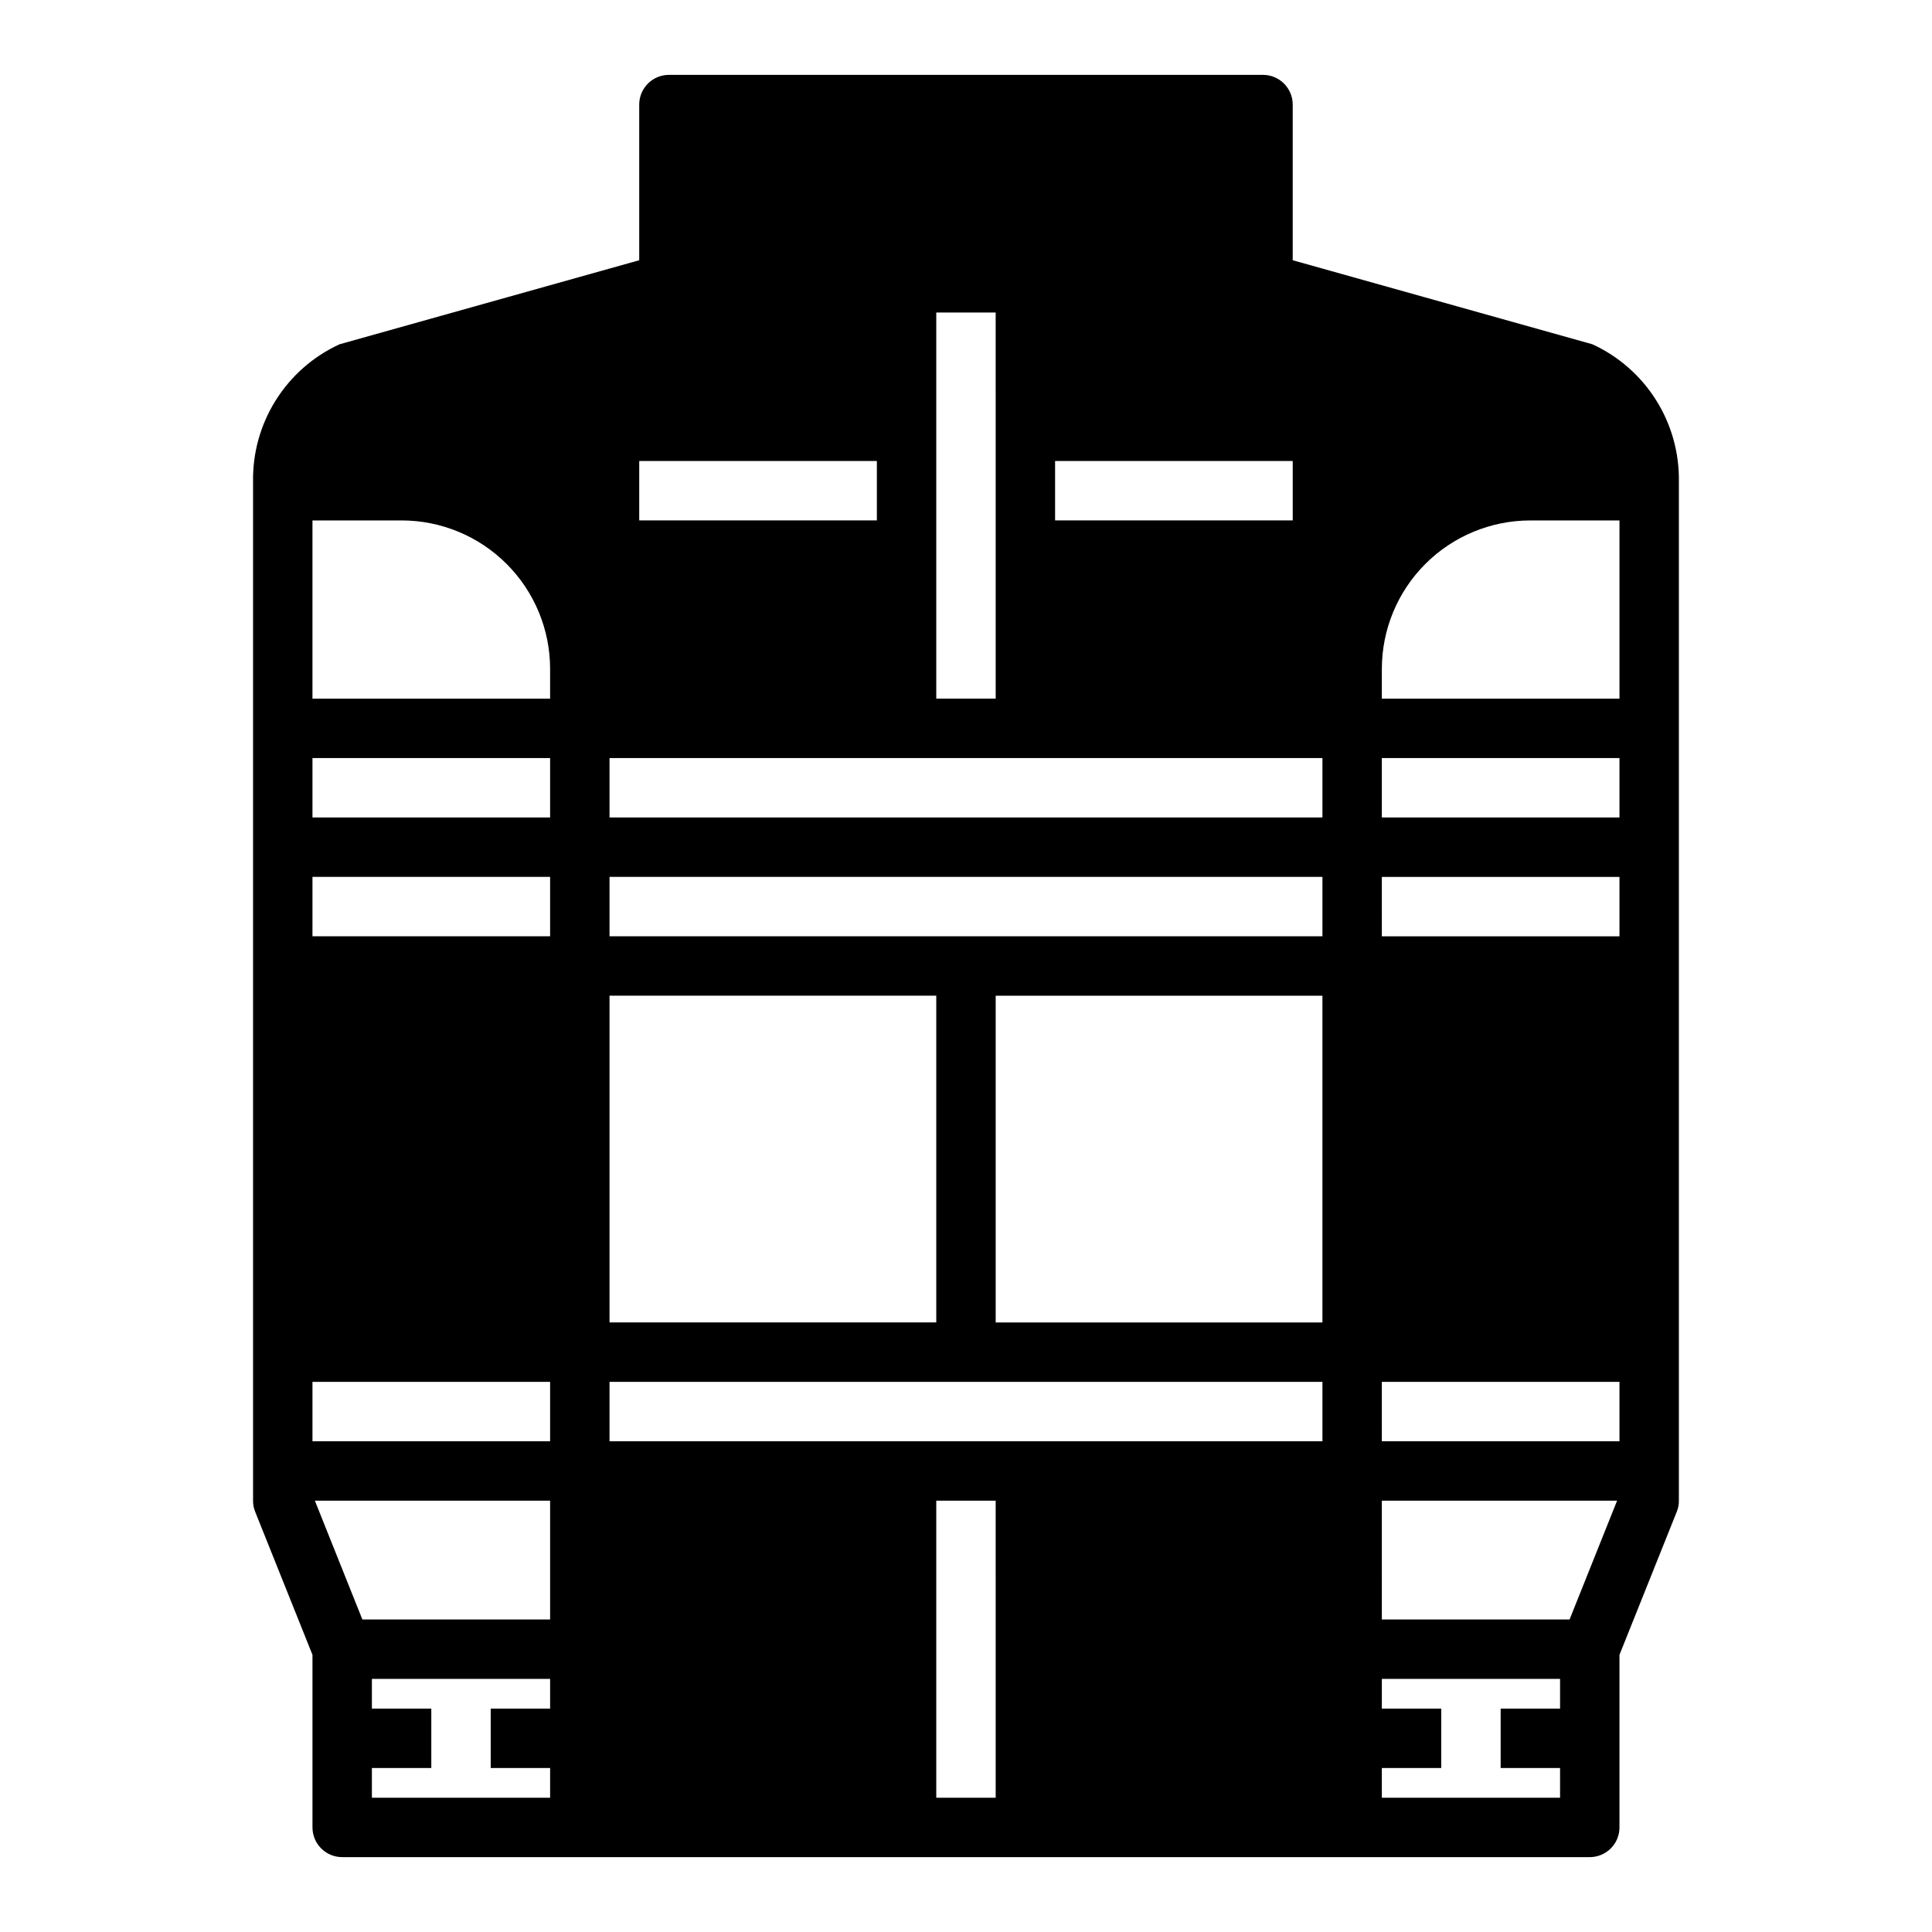
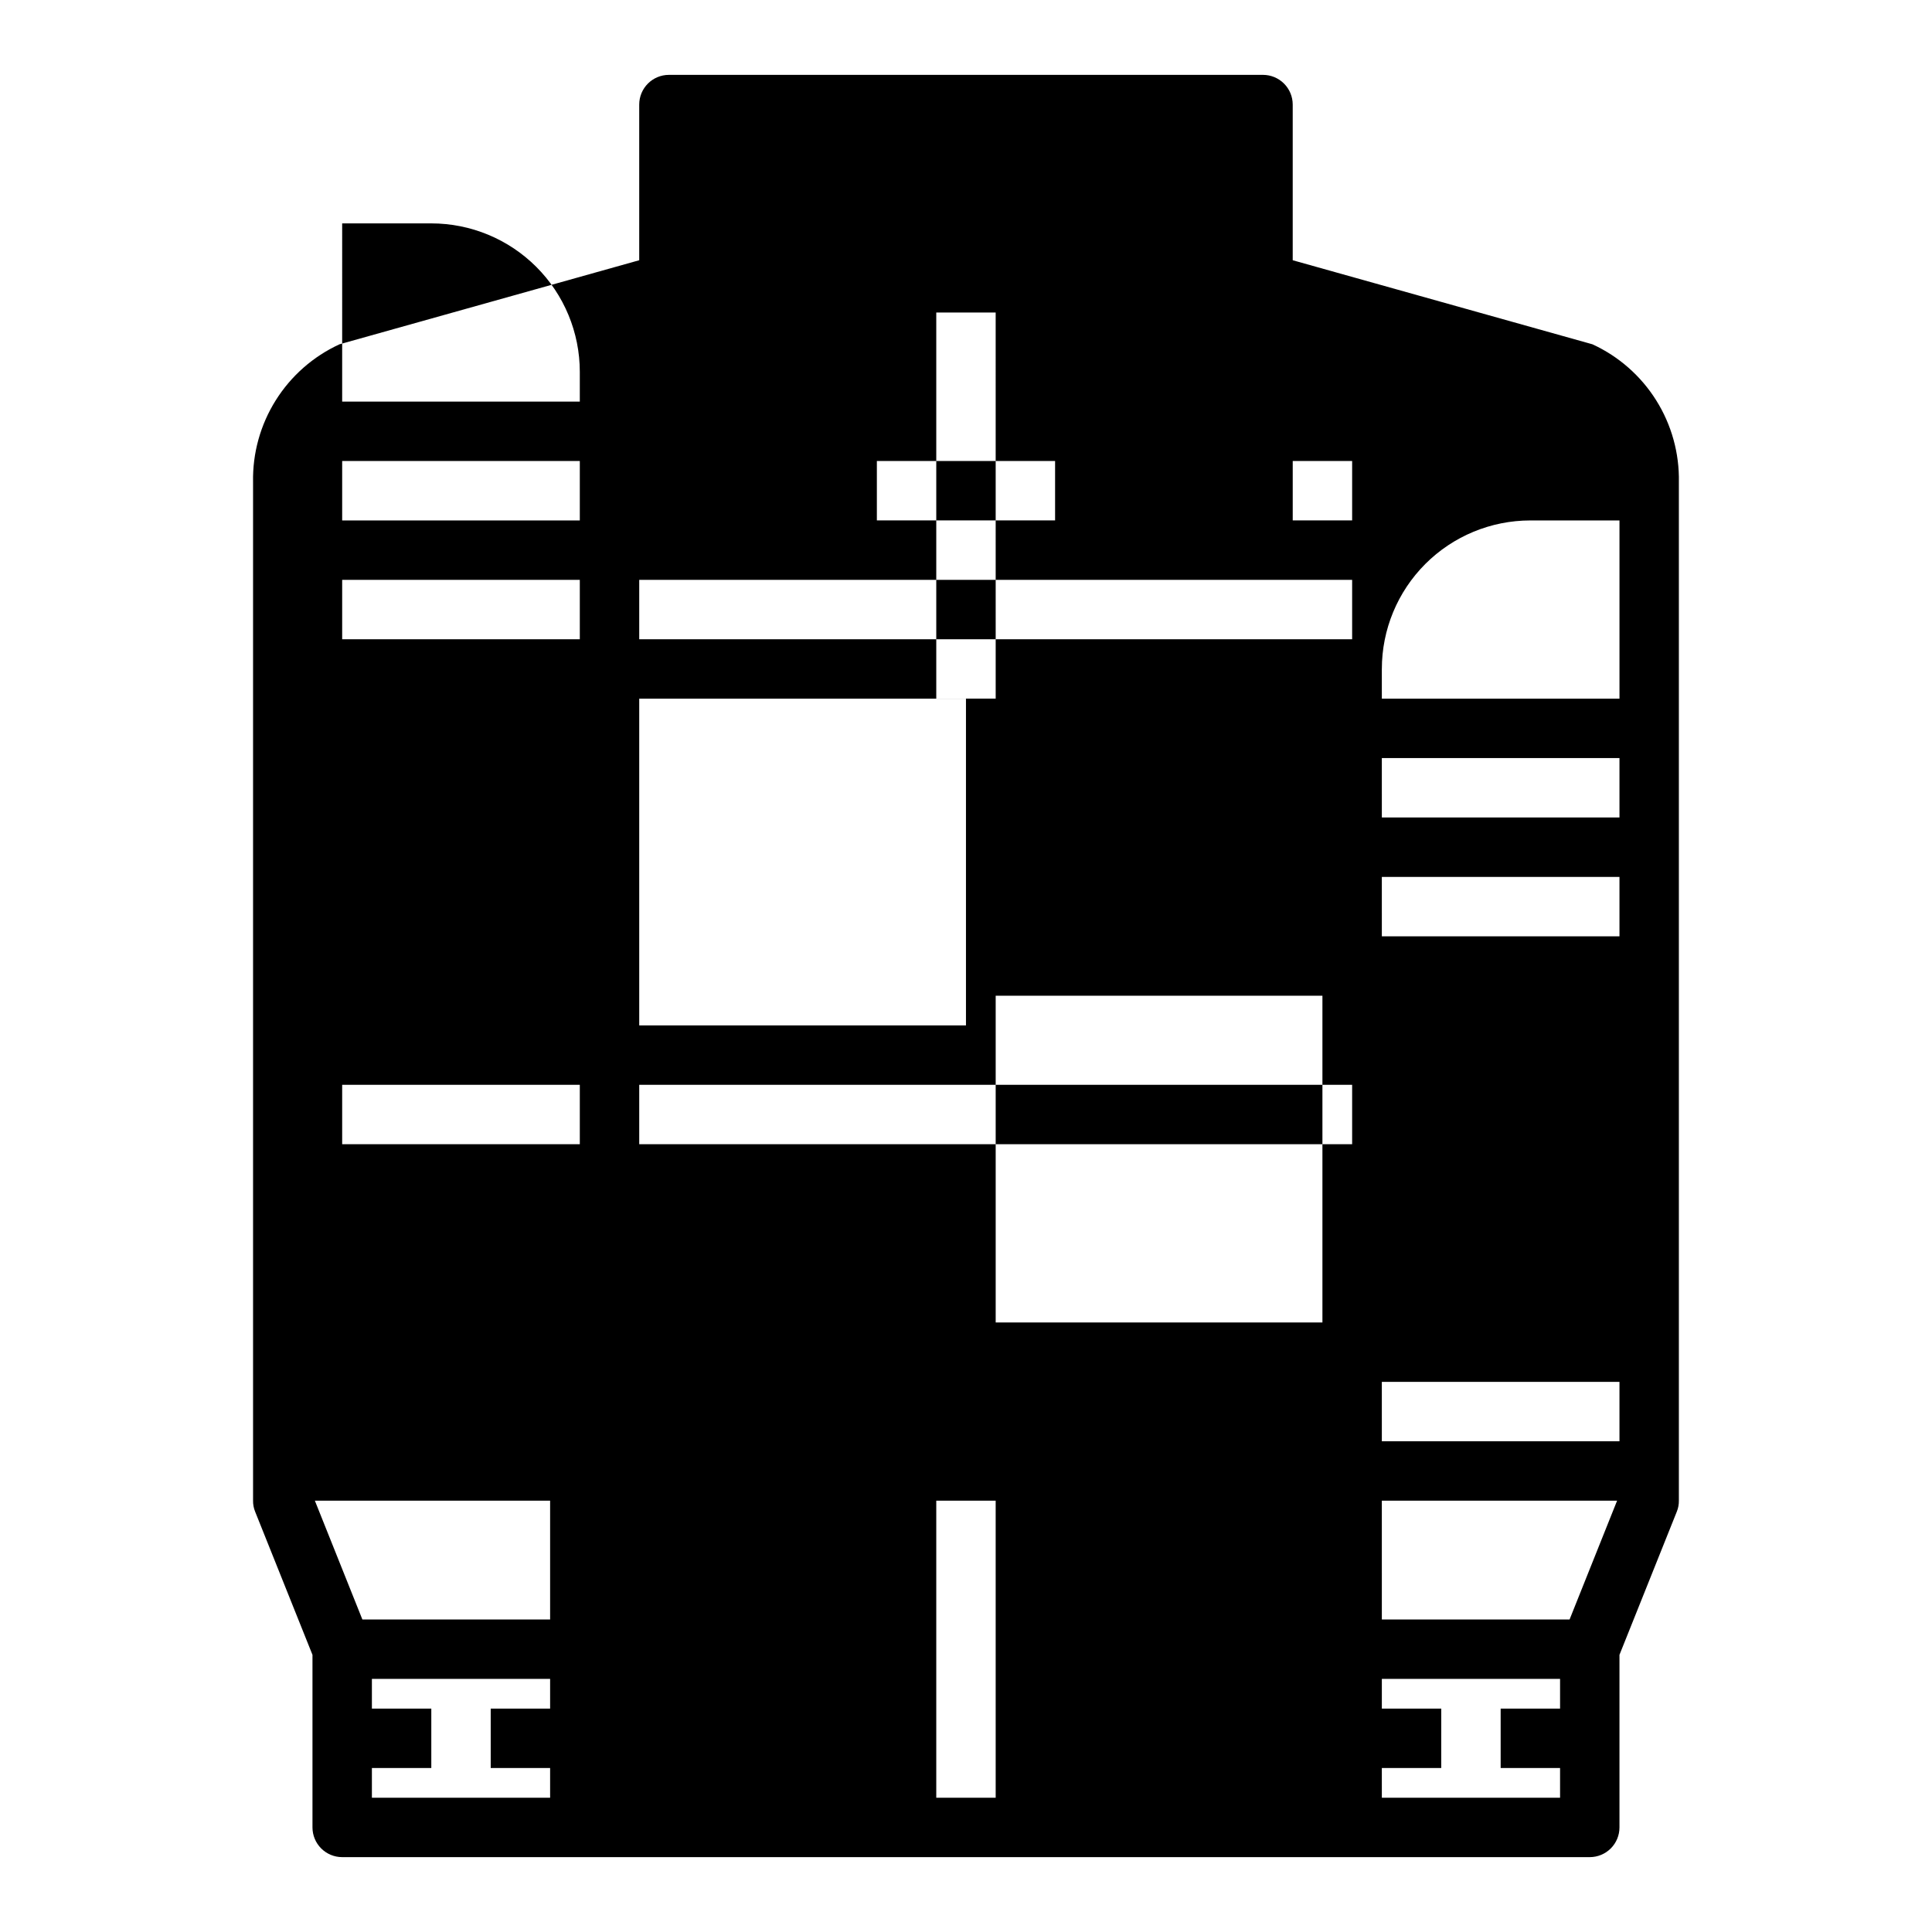
<svg xmlns="http://www.w3.org/2000/svg" fill="#000000" width="800px" height="800px" version="1.1" viewBox="144 144 512 512">
-   <path d="m226.81 582.55v45.738c0 2.086 0.832 4.09 2.309 5.566 1.477 1.473 3.477 2.305 5.566 2.305h330.62c2.086 0 4.09-0.832 5.566-2.305 1.477-1.477 2.305-3.481 2.305-5.566v-45.738l15.191-37.941c0.379-0.926 0.566-1.918 0.551-2.914v-269.93c0.148-7.656-1.938-15.188-6.008-21.676-4.066-6.488-9.941-11.648-16.898-14.848l-79.43-22.277v-41.25c0-2.09-0.828-4.09-2.305-5.566-1.477-1.477-3.481-2.309-5.566-2.309h-157.44c-4.348 0-7.871 3.527-7.871 7.875v41.25l-79.43 22.277c-6.957 3.199-12.828 8.359-16.898 14.848-4.07 6.488-6.156 14.02-6.008 21.676v269.93c-0.016 0.996 0.172 1.988 0.551 2.914zm62.977 14.25h-15.742v15.742h15.742v7.871h-47.23v-7.871h15.742v-15.742h-15.742v-7.875h47.23zm0-23.617h-49.75l-12.594-31.488h62.344zm118.08 47.23h-15.746v-78.719h15.742zm86.59-125.95h-86.59v-86.59h86.59zm15.742-173.18h0.004c0-10.438 4.148-20.449 11.527-27.832 7.383-7.379 17.395-11.527 27.832-11.527h23.617v47.23h-62.977zm0 23.617h62.977v15.742h-62.973zm0 31.488h62.977v15.742h-62.973zm0 133.82h62.977v15.742h-62.973zm0 31.488h62.348l-12.594 31.488h-49.75zm0 70.848h15.742l0.004-15.742h-15.742v-7.875h47.23v7.871l-15.742 0.004v15.742h15.742v7.871h-47.23zm-86.59-346.37h62.977v15.742h-62.977zm-31.488-39.359h15.742l0.004 102.33h-15.746zm-78.719 39.359h62.977v15.742h-62.977zm-7.871 78.719h188.93v15.742h-188.93zm0 31.488h188.93v15.742h-188.93zm0 31.488h86.59v86.59h-86.59zm0 102.34h188.93v15.742h-188.93zm-78.723-228.29h23.617c10.438 0 20.449 4.148 27.832 11.527 7.383 7.383 11.527 17.395 11.527 27.832v7.871h-62.977zm0 62.977h62.977v15.742h-62.977zm0 31.488h62.977v15.742h-62.977zm0 133.82h62.977v15.742h-62.977z" />
+   <path d="m226.81 582.55v45.738c0 2.086 0.832 4.09 2.309 5.566 1.477 1.473 3.477 2.305 5.566 2.305h330.62c2.086 0 4.09-0.832 5.566-2.305 1.477-1.477 2.305-3.481 2.305-5.566v-45.738l15.191-37.941c0.379-0.926 0.566-1.918 0.551-2.914v-269.93c0.148-7.656-1.938-15.188-6.008-21.676-4.066-6.488-9.941-11.648-16.898-14.848l-79.43-22.277v-41.25c0-2.09-0.828-4.09-2.305-5.566-1.477-1.477-3.481-2.309-5.566-2.309h-157.44c-4.348 0-7.871 3.527-7.871 7.875v41.25l-79.43 22.277c-6.957 3.199-12.828 8.359-16.898 14.848-4.07 6.488-6.156 14.02-6.008 21.676v269.93c-0.016 0.996 0.172 1.988 0.551 2.914zm62.977 14.25h-15.742v15.742h15.742v7.871h-47.23v-7.871h15.742v-15.742h-15.742v-7.875h47.23zm0-23.617h-49.75l-12.594-31.488h62.344zm118.08 47.23h-15.746v-78.719h15.742zm86.59-125.95h-86.59v-86.59h86.59zm15.742-173.18h0.004c0-10.438 4.148-20.449 11.527-27.832 7.383-7.379 17.395-11.527 27.832-11.527h23.617v47.23h-62.977zm0 23.617h62.977v15.742h-62.973zm0 31.488h62.977v15.742h-62.973zm0 133.82h62.977v15.742h-62.973zm0 31.488h62.348l-12.594 31.488h-49.75zm0 70.848h15.742l0.004-15.742h-15.742v-7.875h47.23v7.871l-15.742 0.004v15.742h15.742v7.871h-47.23zm-86.59-346.37h62.977v15.742h-62.977zm-31.488-39.359h15.742l0.004 102.33h-15.746zm-78.719 39.359h62.977v15.742h-62.977zh188.93v15.742h-188.93zm0 31.488h188.93v15.742h-188.93zm0 31.488h86.59v86.59h-86.59zm0 102.34h188.93v15.742h-188.93zm-78.723-228.29h23.617c10.438 0 20.449 4.148 27.832 11.527 7.383 7.383 11.527 17.395 11.527 27.832v7.871h-62.977zm0 62.977h62.977v15.742h-62.977zm0 31.488h62.977v15.742h-62.977zm0 133.82h62.977v15.742h-62.977z" />
</svg>